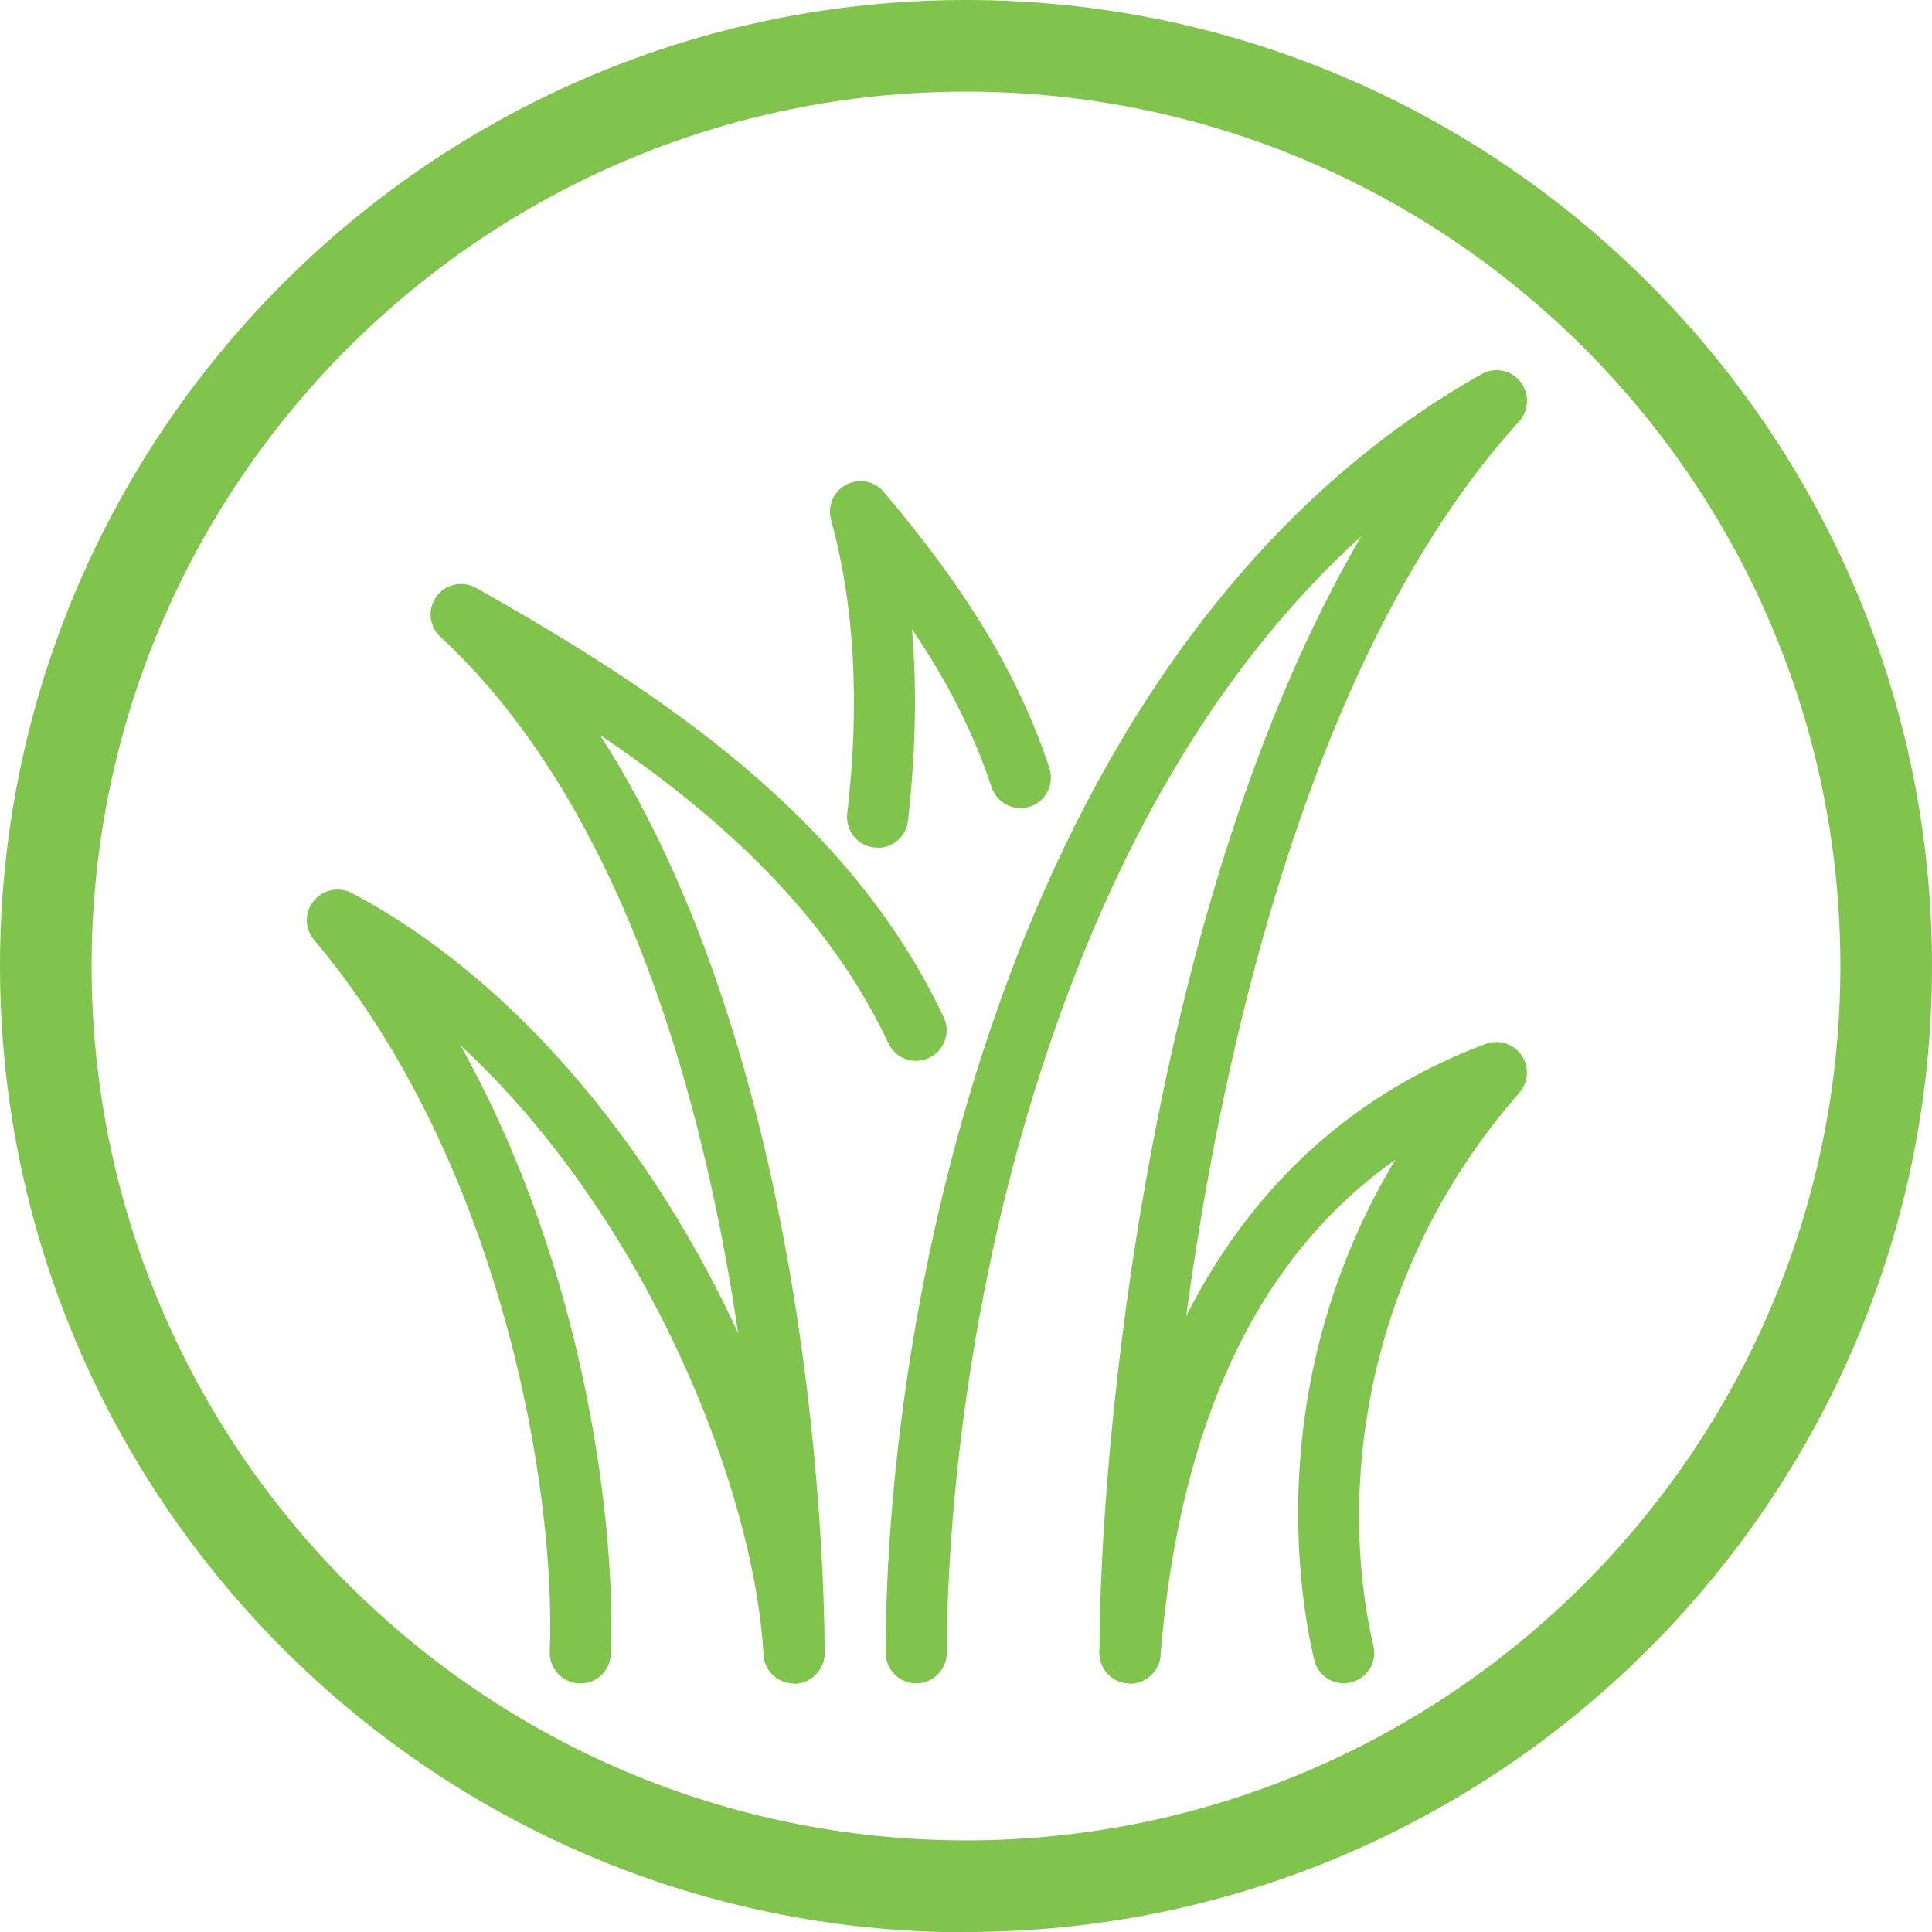
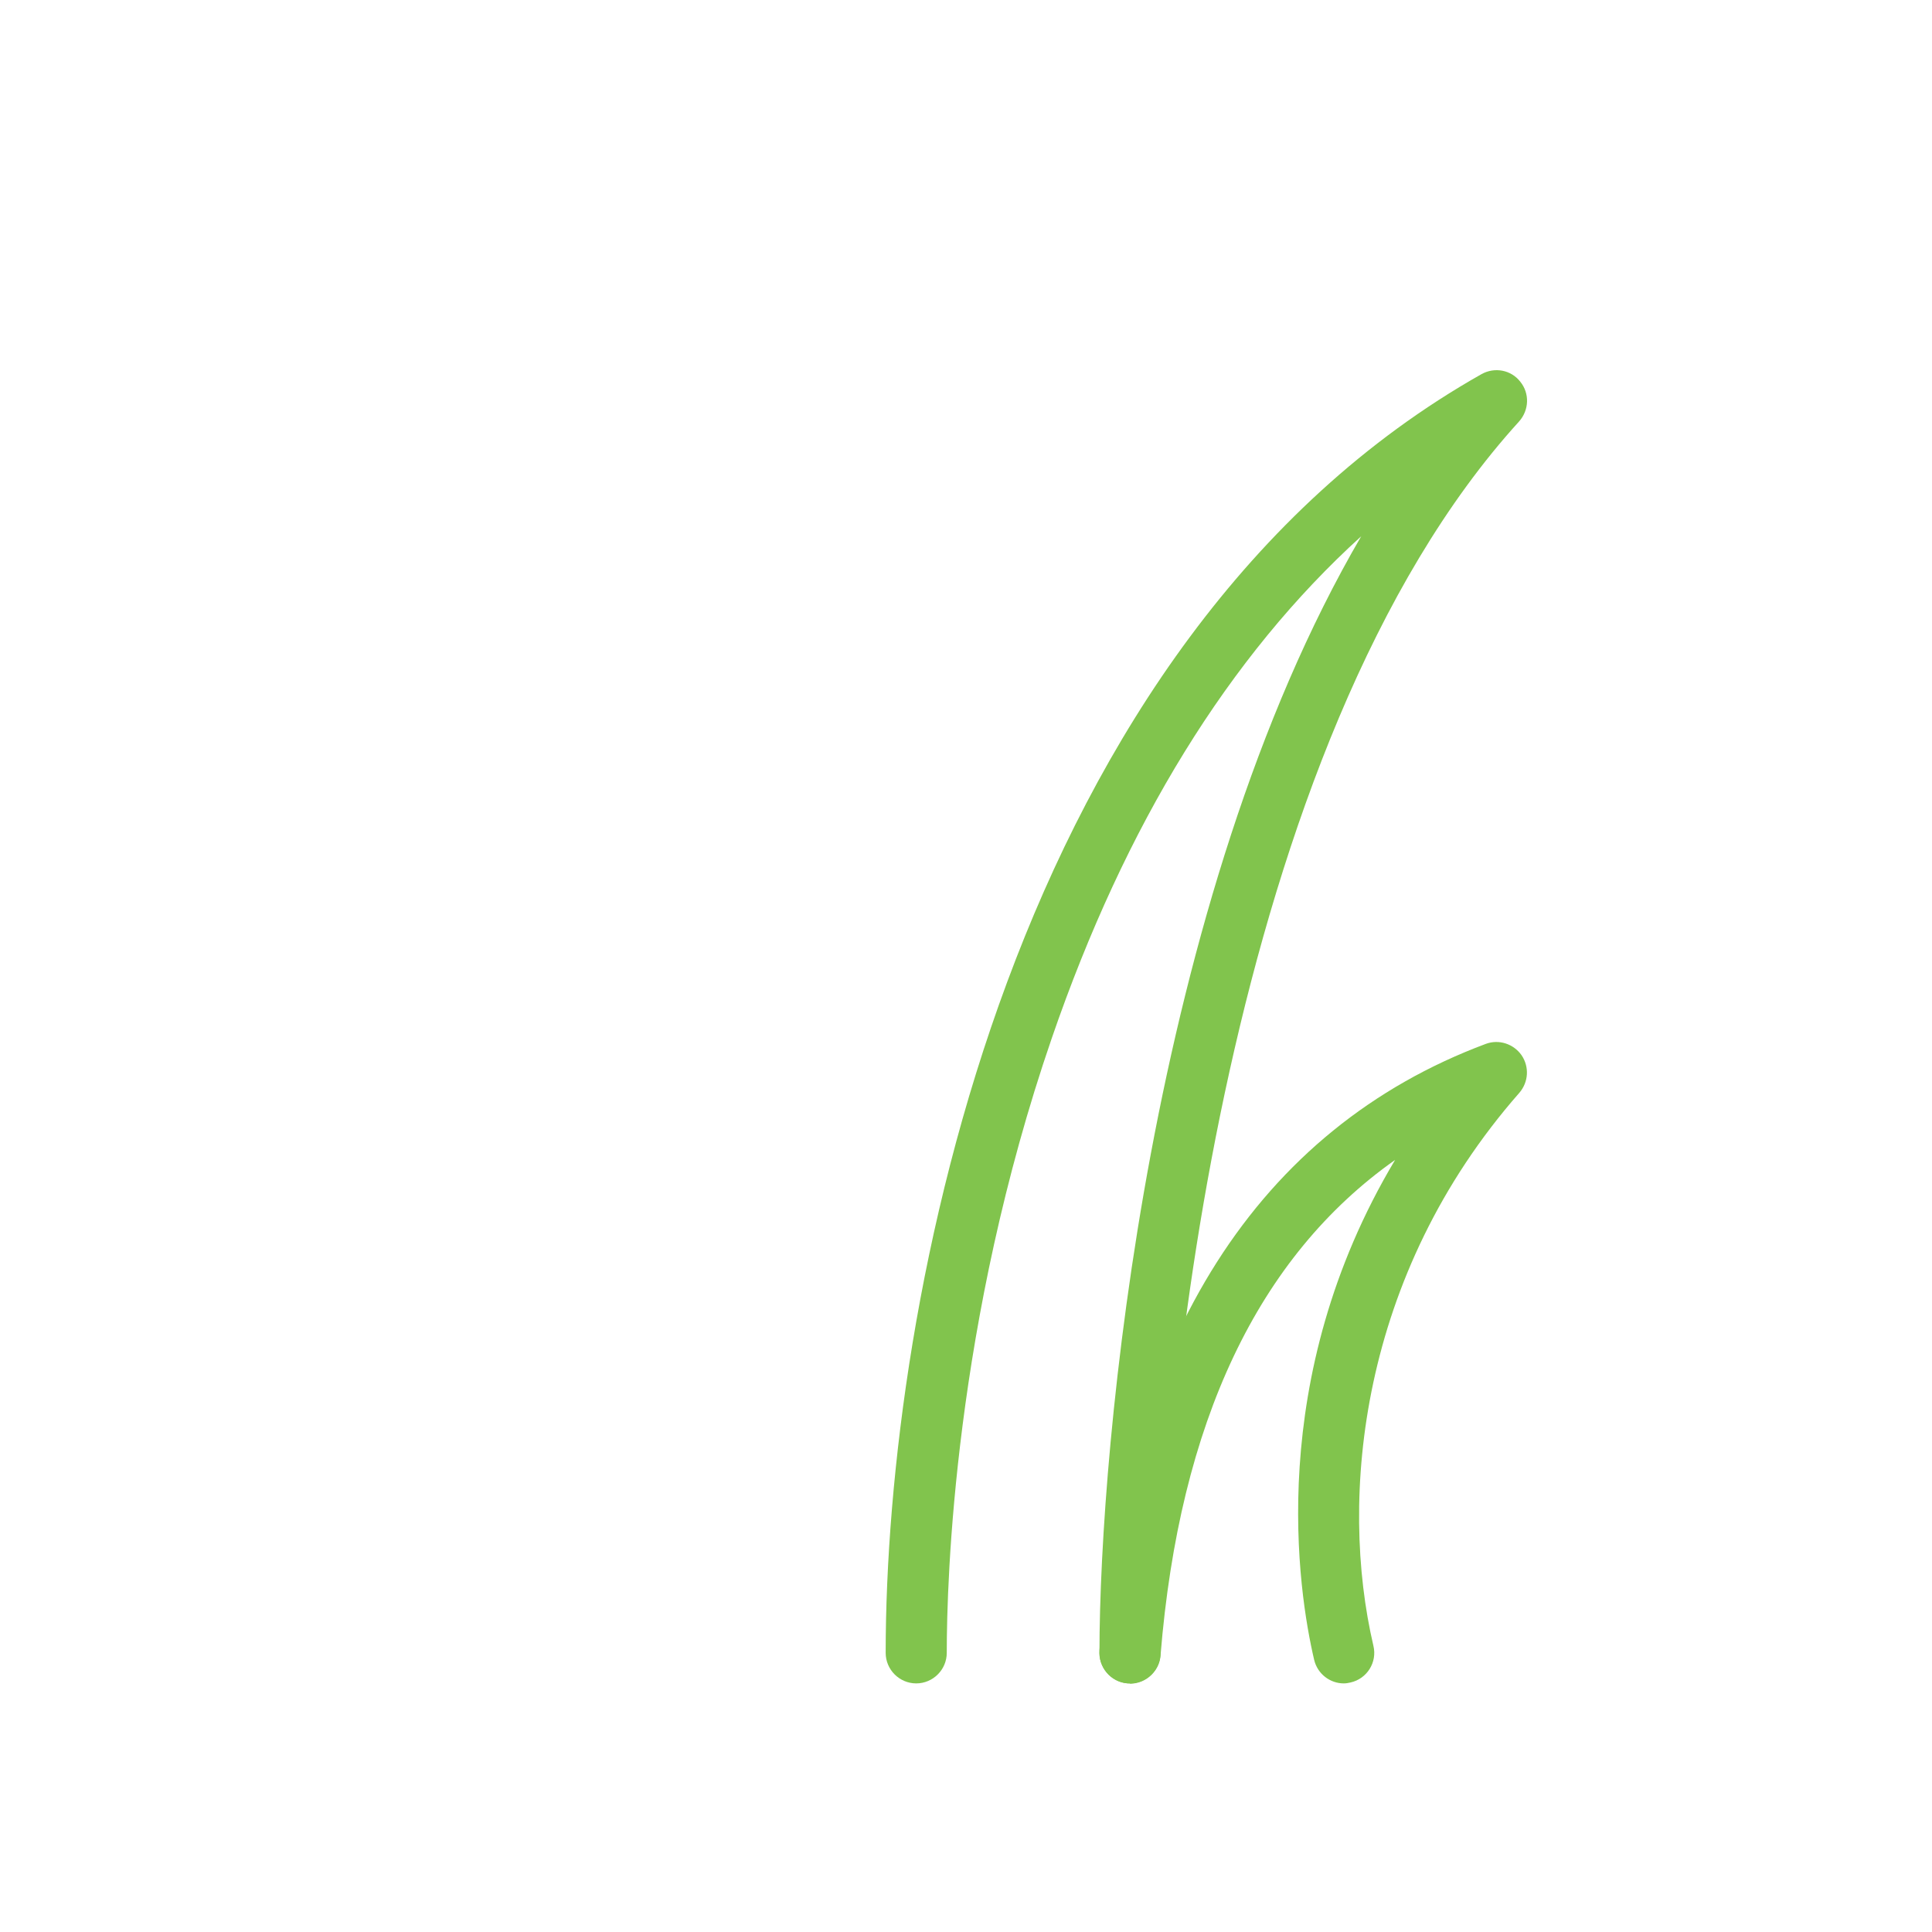
<svg xmlns="http://www.w3.org/2000/svg" id="Layer_2" data-name="Layer 2" viewBox="0 0 63.26 63.27">
  <defs>
    <style>
      .cls-1 {
        fill: #81c44d;
      }
    </style>
  </defs>
  <g id="Layer_1-2" data-name="Layer 1">
    <g>
-       <path class="cls-1" d="M31.63,63.27C14.19,63.27,0,49.08,0,31.63S14.19,0,31.63,0s31.63,14.19,31.63,31.63-14.19,31.63-31.63,31.63ZM31.63,3C15.84,3,3,15.84,3,31.63s12.84,28.63,28.63,28.63,28.63-12.84,28.63-28.63S47.42,3,31.63,3Z" />
      <g>
        <path class="cls-1" d="M37,55.12c-.55,0-1-.45-1-1,0-6.77,1.64-24.68,8.57-36.56-4.33,3.93-7.72,9.43-10.13,16.43-3.2,9.3-3.44,17.76-3.44,20.13,0,.55-.45,1-1,1s-1-.45-1-1c0-11.46,4.11-33.17,19.51-41.87.43-.24.97-.14,1.27.25.31.38.29.93-.04,1.3-9.63,10.59-11.74,32.7-11.74,40.33,0,.55-.45,1-1,1Z" />
-         <path class="cls-1" d="M26,55.12c-.55,0-1-.45-1-1,0-2.4-.3-23.73-10.58-33.27-.37-.34-.43-.91-.13-1.32.3-.41.86-.53,1.3-.28,6.14,3.46,12.25,7.56,15.31,14.06.24.5.02,1.09-.48,1.33-.5.24-1.1.02-1.33-.48-2-4.25-5.5-7.43-9.45-10.1,7.12,11.05,7.36,27.91,7.36,30.06,0,.55-.45,1-1,1Z" />
-         <path class="cls-1" d="M28.74,27.75s-.08,0-.12,0c-.55-.06-.94-.56-.88-1.11.42-3.59.24-6.83-.53-9.62-.12-.45.08-.93.5-1.15.42-.22.93-.12,1.23.24,2.76,3.26,4.43,6.04,5.42,9.04.17.52-.11,1.09-.63,1.26-.52.17-1.09-.11-1.26-.63-.58-1.74-1.41-3.41-2.61-5.18.17,1.96.12,4.06-.13,6.28-.06.51-.49.88-.99.88Z" />
        <path class="cls-1" d="M44,55.12c-.45,0-.86-.31-.97-.77-.52-2.22-1.63-9.21,2.65-16.37-4.48,3.16-7.06,8.59-7.68,16.22-.04.55-.53.95-1.08.92-.55-.04-.96-.53-.92-1.08.83-10.21,5.21-17.08,12.65-19.86.43-.16.91,0,1.17.37.26.38.23.88-.07,1.23-5.25,5.98-5.91,13.28-4.78,18.11.13.54-.21,1.08-.75,1.2-.08.02-.15.03-.23.03Z" />
-         <path class="cls-1" d="M26,55.12c-.53,0-.97-.41-1-.94-.31-5.48-3.85-14.34-9.92-19.95,4.15,7.44,5.09,15.89,4.92,19.93-.02.55-.48.99-1.04.96-.55-.02-.98-.49-.96-1.04.22-5.43-1.65-16.12-7.72-23.31-.31-.37-.31-.9-.01-1.27.3-.37.82-.48,1.25-.26,8.95,4.74,15.01,16.58,15.48,24.83.03.55-.39,1.02-.94,1.06-.02,0-.04,0-.06,0Z" />
      </g>
    </g>
  </g>
</svg>